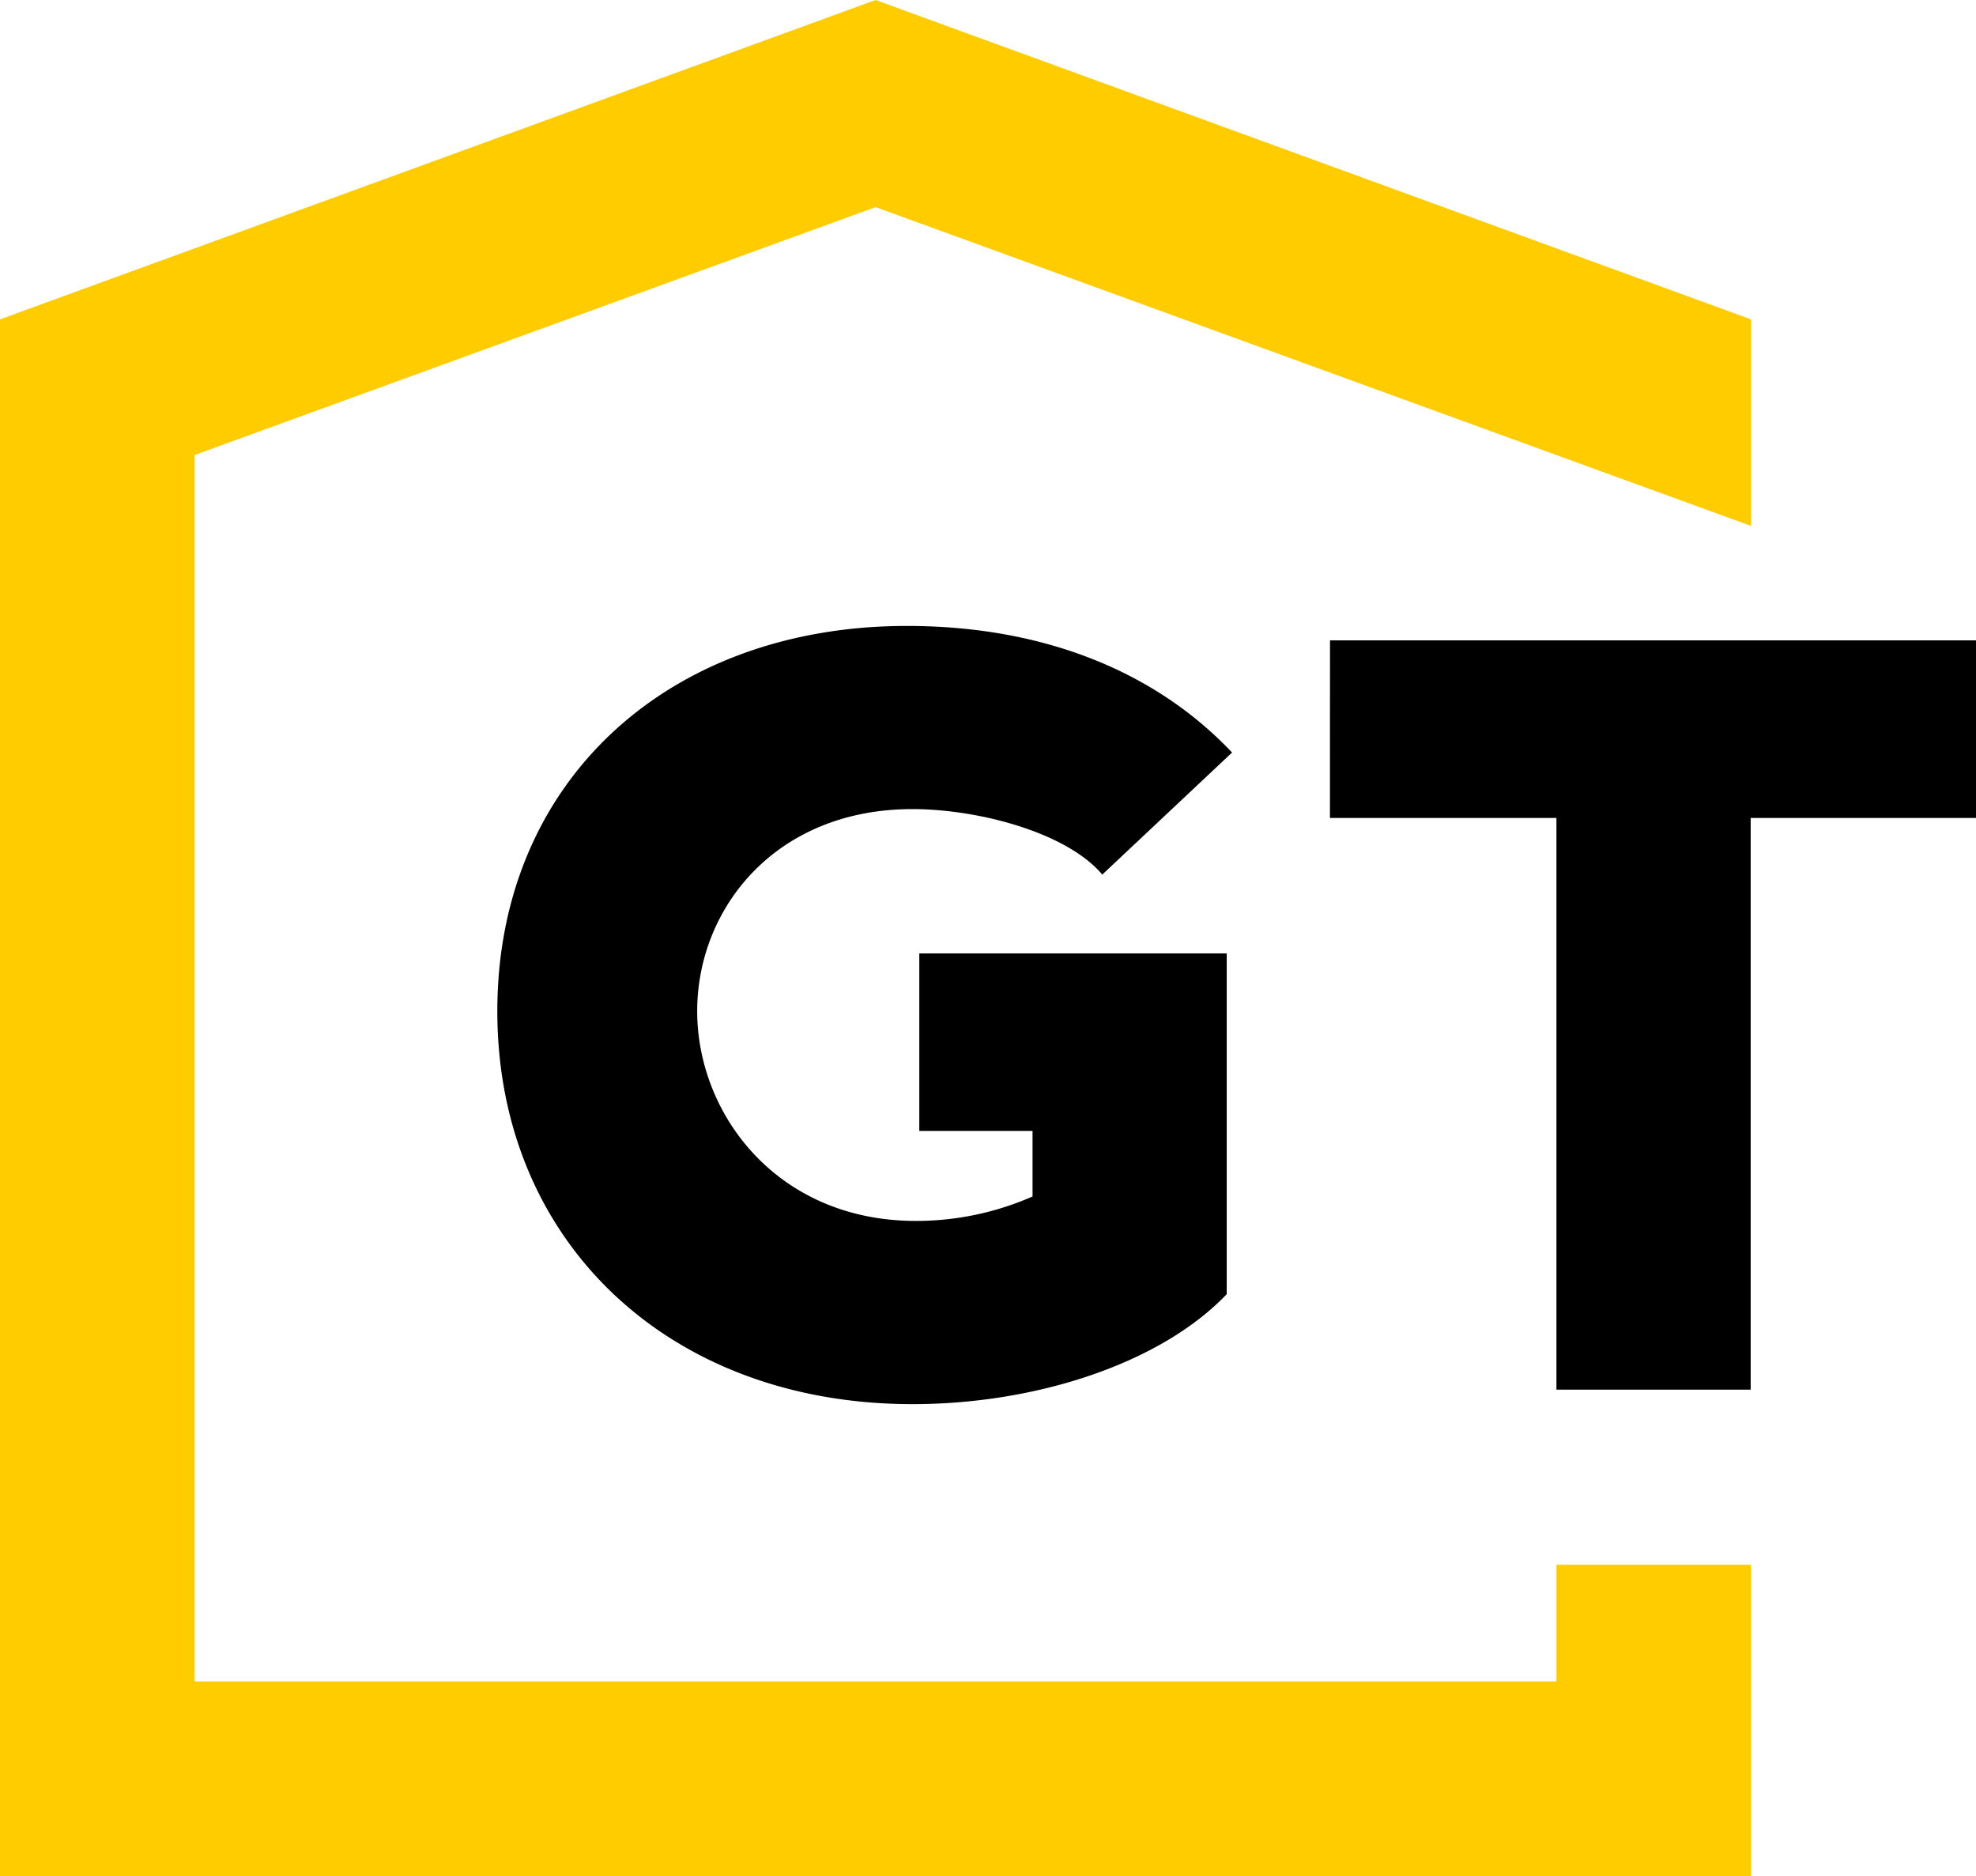
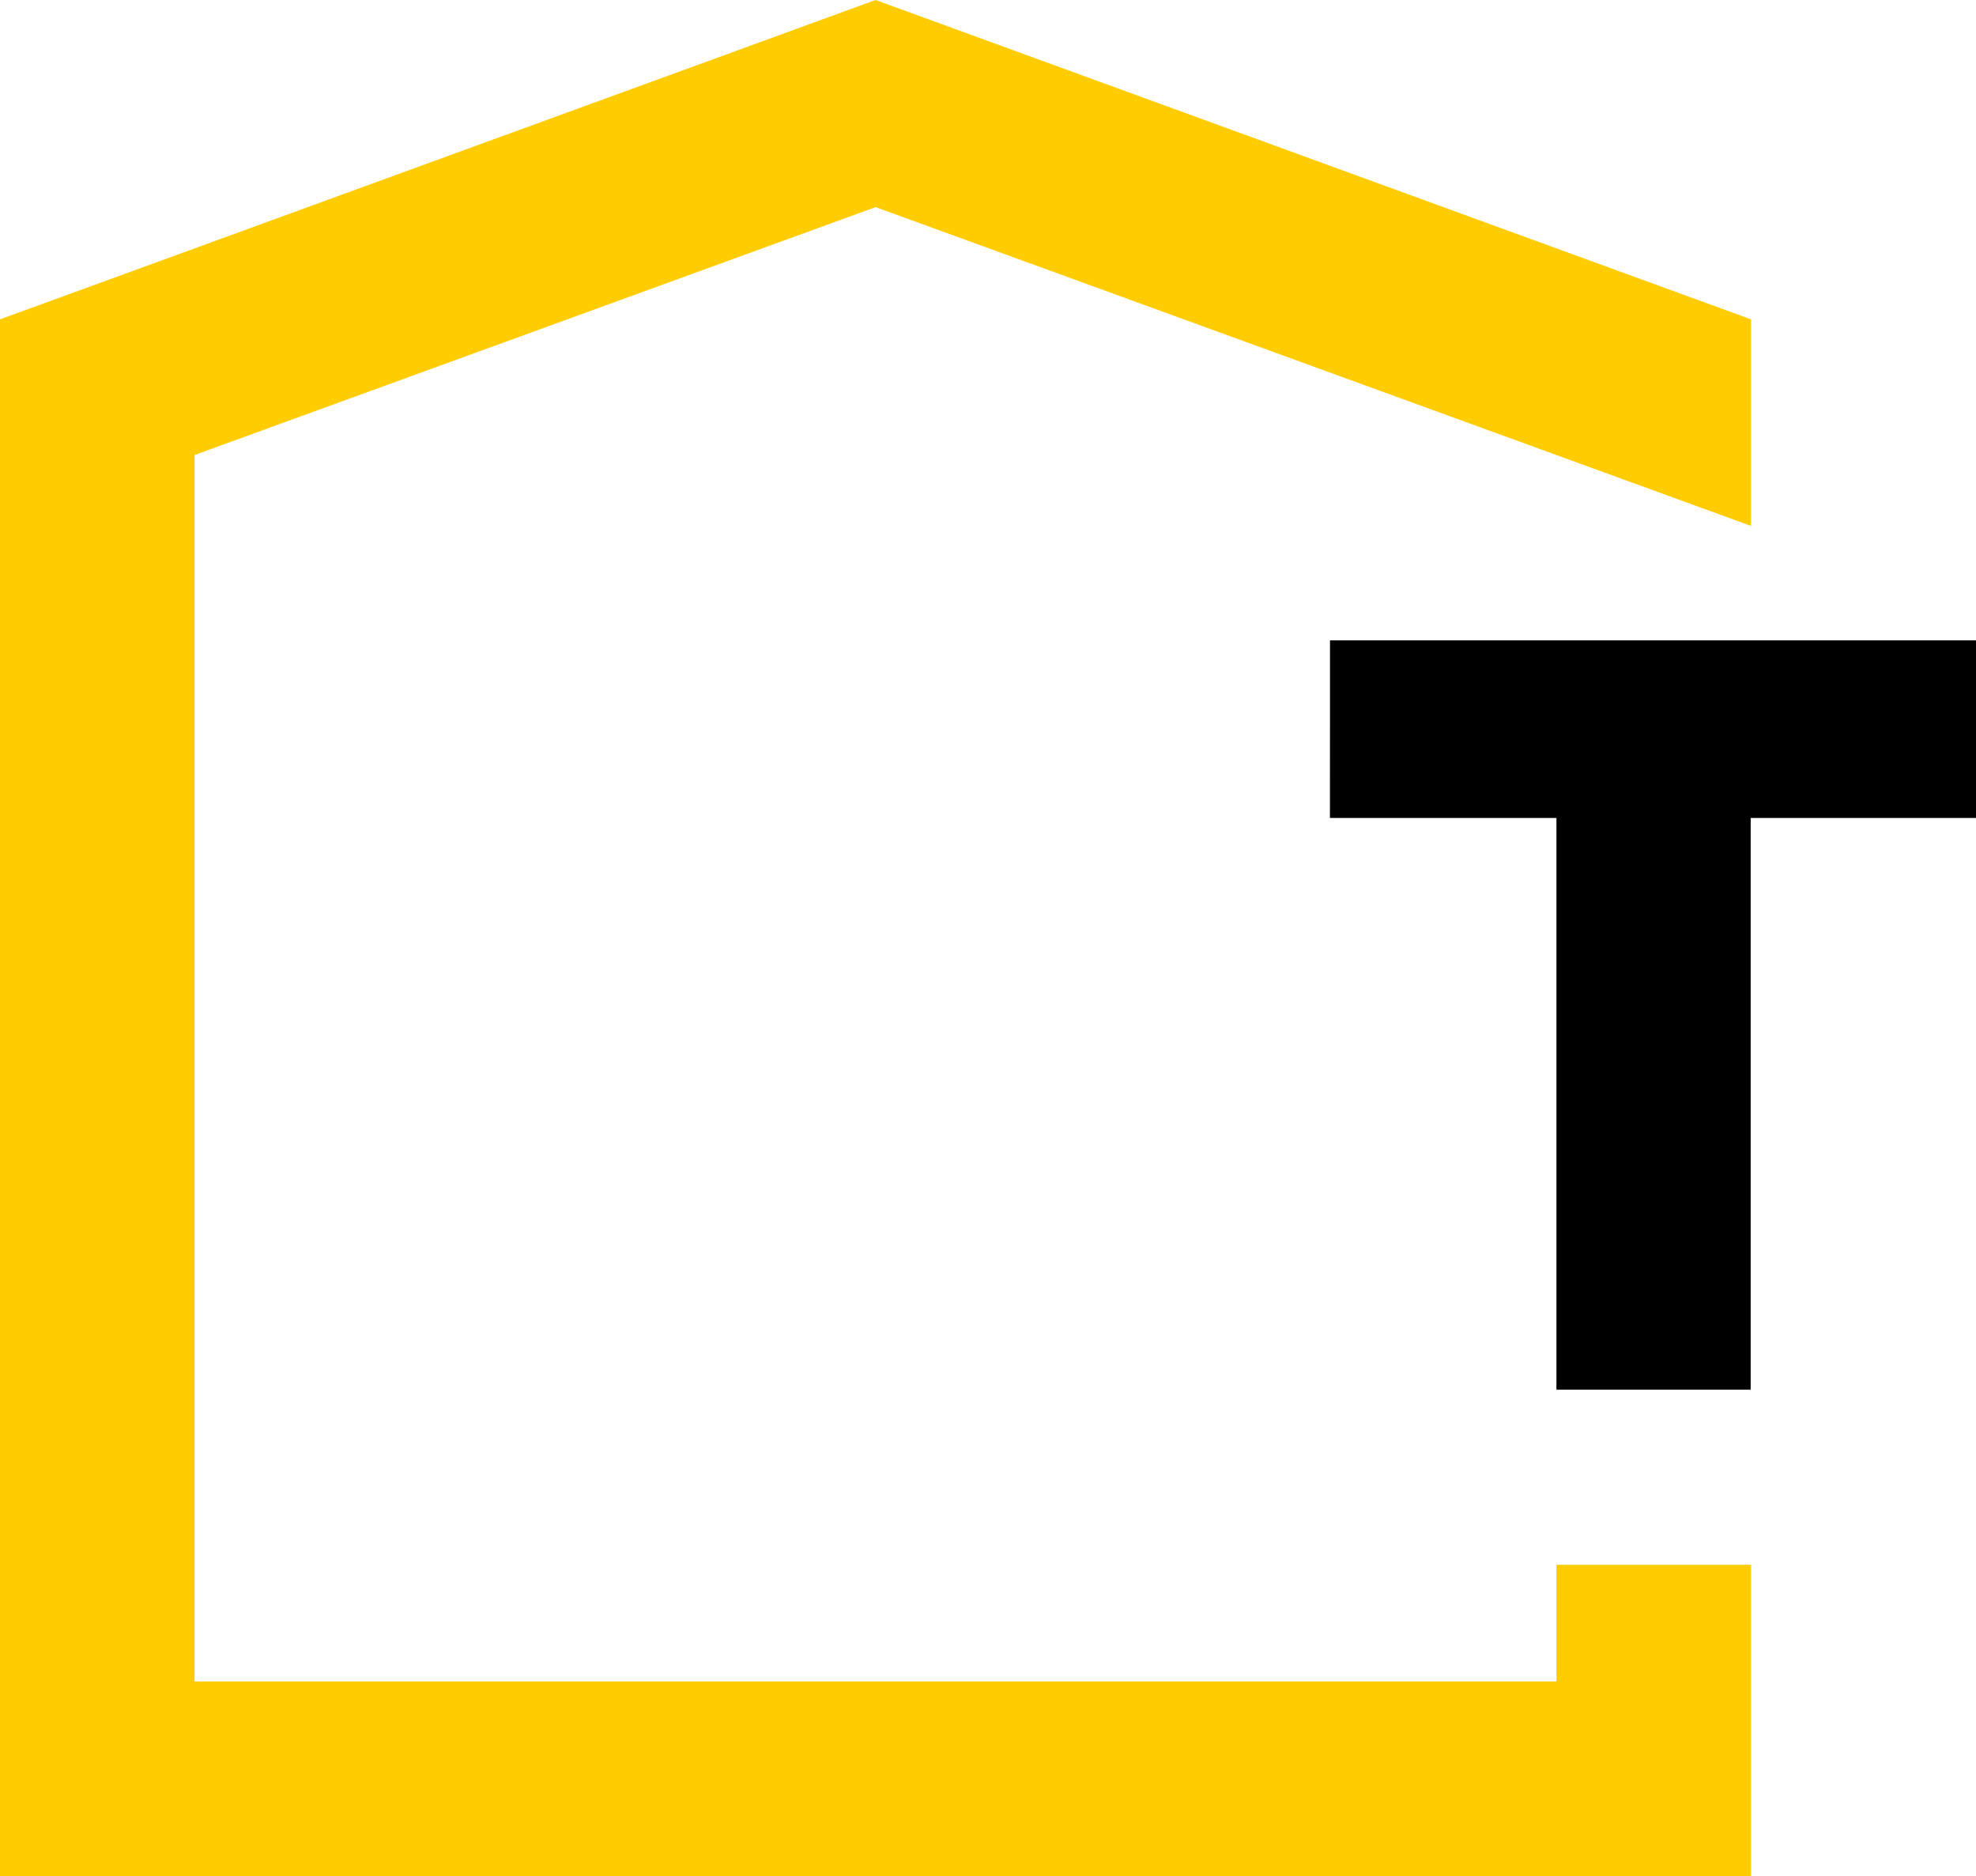
<svg xmlns="http://www.w3.org/2000/svg" viewBox="0 0 287.9 273.29">
  <defs>
    <style>.cls-1{fill:#ffcc00}.cls-2{fill:#000}</style>
  </defs>
  <title>GT</title>
  <g id="Слой_2" data-name="Слой 2">
    <g id="Layer_1" data-name="Layer 1">
      <polygon class="cls-1" points="127.57 30.17 255.12 76.61 255.12 46.52 127.57 0 0 46.52 0 273.29 255.12 273.29 255.12 227.94 226.77 227.94 226.77 244.94 28.35 244.94 28.35 66.28 127.57 30.17" />
-       <path class="cls-2" d="M132.94,204.54c-35.42,0-60.48-23.61-60.48-57.25,0-33.47,24.9-56.11,59.67-56.11,19.89,0,36.22,6.63,47.38,18.44L160.6,127.4c-5.17-6.15-18.11-9.54-27.65-9.54-20.05,0-31.37,14.55-31.37,29.43,0,15,11.64,30.56,31.86,30.56a42.13,42.13,0,0,0,17-3.56v-9.54h-16.5V138.88h44.79v49.64C169.17,198.55,151.06,204.54,132.94,204.54Z" />
-       <path class="cls-2" d="M193.78,93.28H287.9v25.87H255.07v83.28h-28.3V119.15h-33Z" />
+       <path class="cls-2" d="M193.78,93.28H287.9v25.87H255.07v83.28h-28.3V119.15h-33" />
    </g>
  </g>
</svg>